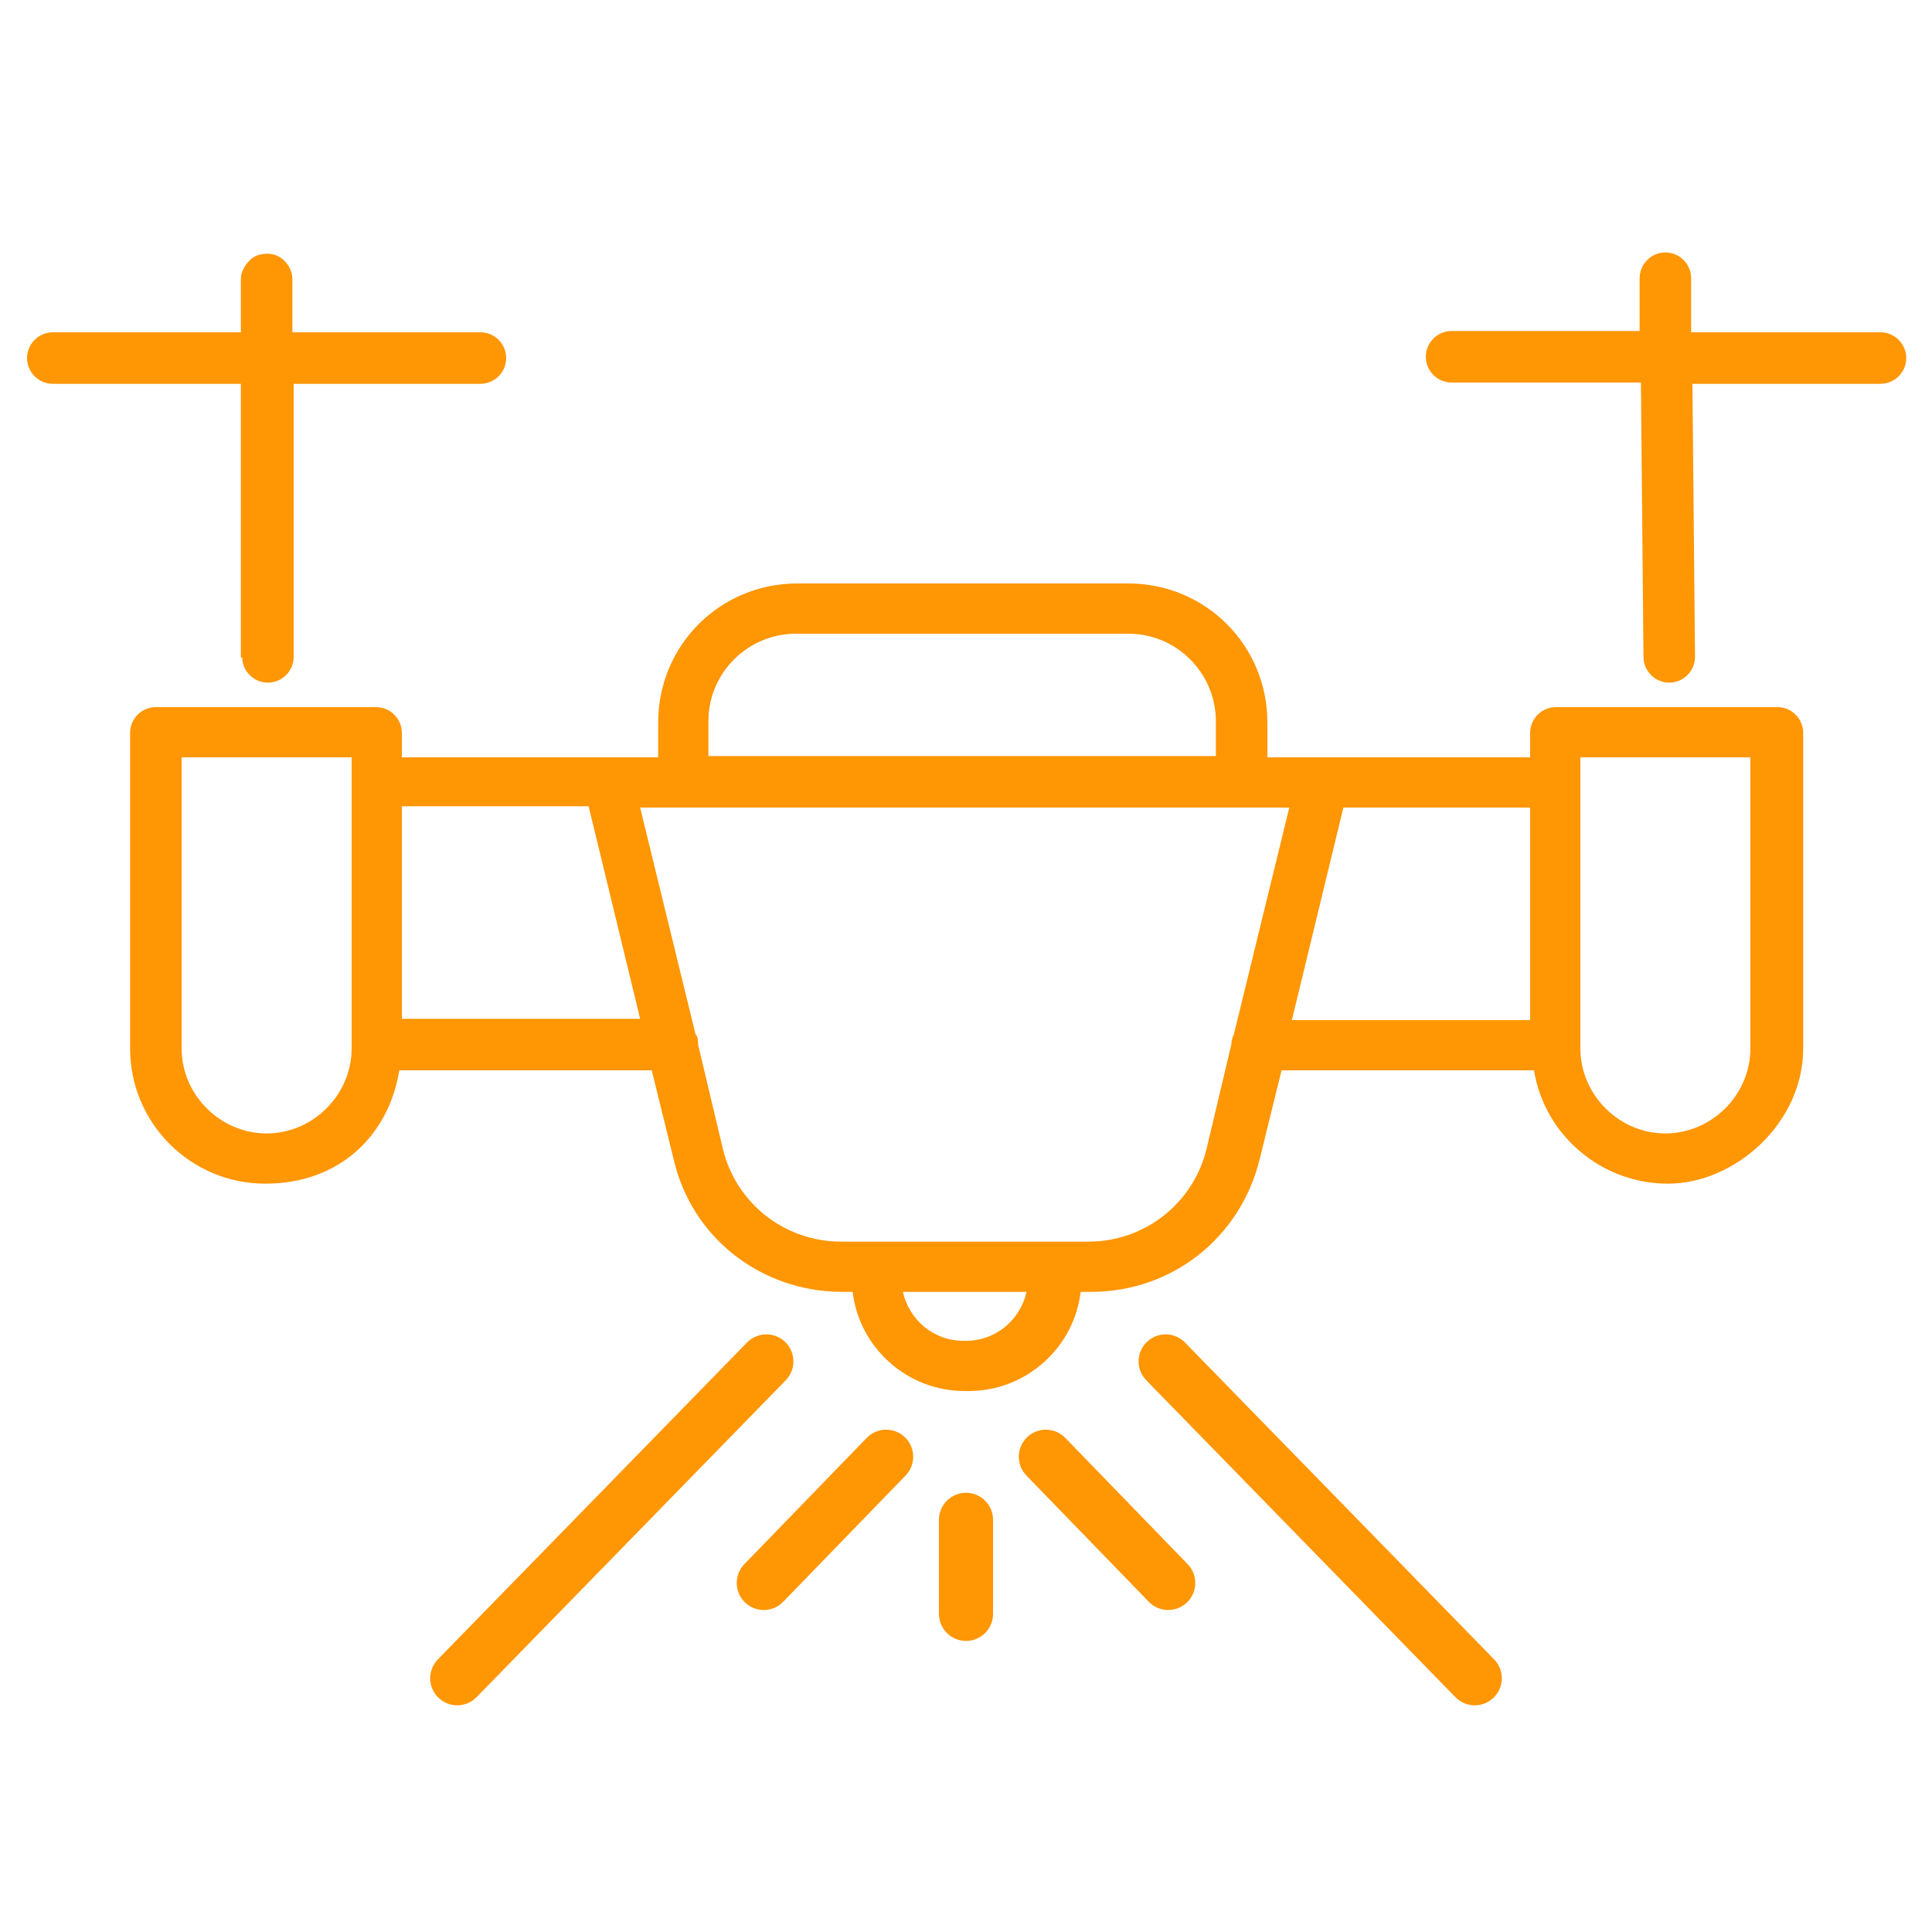
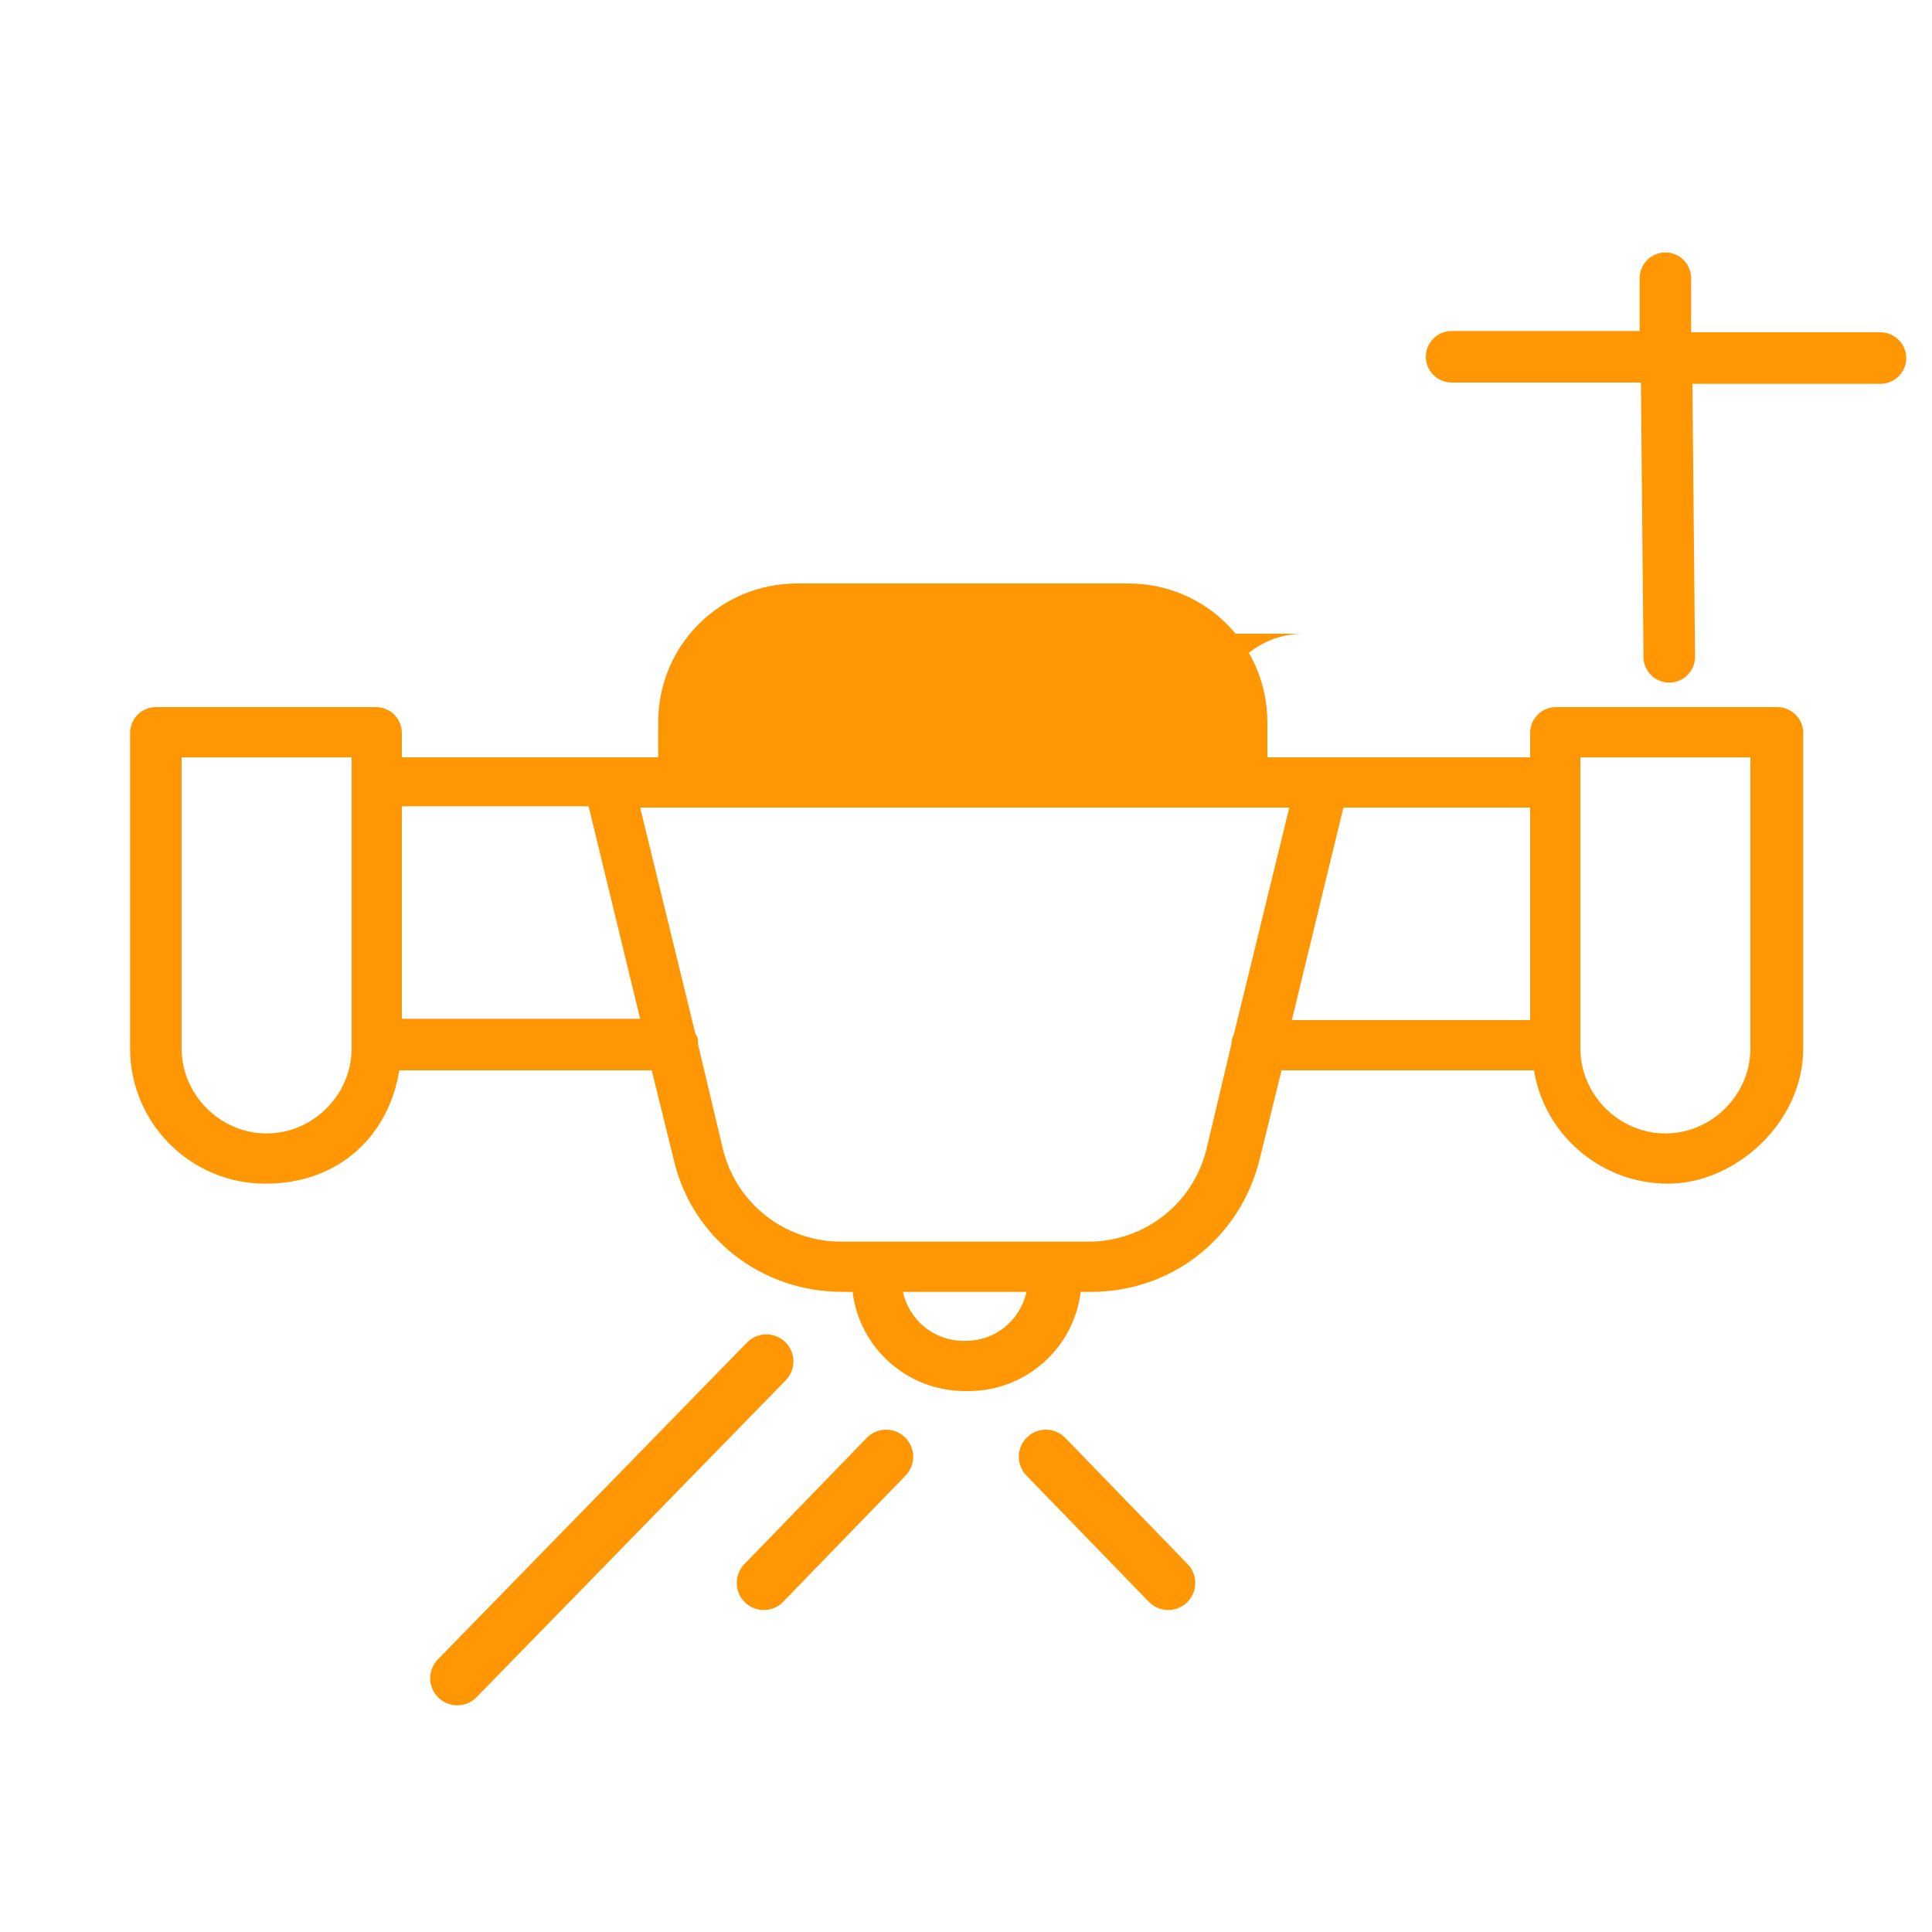
<svg xmlns="http://www.w3.org/2000/svg" id="Layer_1" data-name="Layer 1" version="1.1" viewBox="0 0 150 150">
  <defs>
    <style>
      .cls-1 {
        fill: #ff9603;
        stroke-width: 0px;
      }

      .cls-2 {
        fill: none;
        stroke: #ff9603;
        stroke-linecap: round;
        stroke-linejoin: round;
        stroke-width: 4.2px;
      }
    </style>
  </defs>
  <g>
-     <path class="cls-1" d="M137.9,54.9h-17.1c-1.1,0-2,.9-2,2v1.9h-20.4v-2.7c0-6-4.8-10.8-10.8-10.8h-25.7c-6,0-10.8,4.8-10.8,10.8v2.7h-19.9v-1.9c0-1.1-.9-2-2-2H12.1c-1.1,0-2,.9-2,2v24.5c0,5.8,4.7,10.5,10.5,10.5s9.6-3.8,10.4-8.8h19.6l1.7,6.9c1.4,6.1,6.8,10.3,13.1,10.3h.8c.5,4.3,4.2,7.7,8.7,7.7h.3c4.5,0,8.2-3.4,8.7-7.7h.8c6.3,0,11.6-4.2,13.1-10.3l1.7-6.9h19.6c.8,5,5.2,8.8,10.4,8.8s10.5-4.7,10.5-10.5v-24.5c0-1.1-.9-2-2-2ZM14.1,58.8h13.2v22.6c0,3.6-3,6.6-6.6,6.6s-6.6-3-6.6-6.6v-22.6ZM31.2,79.1v-16.5h14.5l4,16.5h-18.5ZM61.9,49.2h25.7c3.8,0,6.8,3.1,6.8,6.8v2.7h-39.4v-2.7c0-3.8,3.1-6.8,6.8-6.8ZM129.3,88c-3.6,0-6.6-3-6.6-6.6v-22.6h13.2v22.6c0,3.6-3,6.6-6.6,6.6ZM118.8,62.7v16.5h-18.5l4-16.5h14.5ZM75.1,104.1h-.3c-2.3,0-4.2-1.6-4.7-3.8h9.6c-.5,2.2-2.4,3.8-4.7,3.8ZM84.6,96.4h-19.3c-4.4,0-8.2-3-9.2-7.3l-1.9-8c0-.3,0-.6-.2-.8l-4.3-17.6h50.4l-4.3,17.6c-.1.2-.2.5-.2.8l-1.9,8c-1,4.3-4.8,7.3-9.2,7.3Z" />
-     <path class="cls-1" d="M18.8,51c0,1.1.9,2,2,2h0c1.1,0,2-.9,2-2v-21.2c0,0,14.5,0,14.5,0,1.1,0,2-.9,2-2s-.9-2-2-2h-14.6v-4.1c0-1.1-.9-2-1.9-2h0c-.5,0-1,.1-1.4.5-.4.4-.7.9-.7,1.5v4.1s-14.6,0-14.6,0c-1.1,0-2,.9-2,2s.9,2,2,2h14.6v21.3Z" />
+     <path class="cls-1" d="M137.9,54.9h-17.1c-1.1,0-2,.9-2,2v1.9h-20.4v-2.7c0-6-4.8-10.8-10.8-10.8h-25.7c-6,0-10.8,4.8-10.8,10.8v2.7h-19.9v-1.9c0-1.1-.9-2-2-2H12.1c-1.1,0-2,.9-2,2v24.5c0,5.8,4.7,10.5,10.5,10.5s9.6-3.8,10.4-8.8h19.6l1.7,6.9c1.4,6.1,6.8,10.3,13.1,10.3h.8c.5,4.3,4.2,7.7,8.7,7.7h.3c4.5,0,8.2-3.4,8.7-7.7h.8c6.3,0,11.6-4.2,13.1-10.3l1.7-6.9h19.6c.8,5,5.2,8.8,10.4,8.8s10.5-4.7,10.5-10.5v-24.5c0-1.1-.9-2-2-2ZM14.1,58.8h13.2v22.6c0,3.6-3,6.6-6.6,6.6s-6.6-3-6.6-6.6v-22.6ZM31.2,79.1v-16.5h14.5l4,16.5h-18.5ZM61.9,49.2h25.7c3.8,0,6.8,3.1,6.8,6.8v2.7v-2.7c0-3.8,3.1-6.8,6.8-6.8ZM129.3,88c-3.6,0-6.6-3-6.6-6.6v-22.6h13.2v22.6c0,3.6-3,6.6-6.6,6.6ZM118.8,62.7v16.5h-18.5l4-16.5h14.5ZM75.1,104.1h-.3c-2.3,0-4.2-1.6-4.7-3.8h9.6c-.5,2.2-2.4,3.8-4.7,3.8ZM84.6,96.4h-19.3c-4.4,0-8.2-3-9.2-7.3l-1.9-8c0-.3,0-.6-.2-.8l-4.3-17.6h50.4l-4.3,17.6c-.1.2-.2.5-.2.8l-1.9,8c-1,4.3-4.8,7.3-9.2,7.3Z" />
    <path class="cls-1" d="M145.9,25.8h-14.6v-4.2c0-1.1-.9-2-2-2-1.1,0-2,.9-2,2v4.1s-14.6,0-14.6,0c-1.1,0-2,.9-2,2s.9,2,2,2h14.7l.2,21.3c0,1.1.9,2,2,2h0c1.1,0,2-.9,2-2l-.2-21.2h14.6c1.1,0,2-.9,2-2s-.9-2-2-2Z" />
  </g>
  <g>
    <line class="cls-2" x1="59.5" y1="105.7" x2="35.5" y2="130.3" />
-     <line class="cls-2" x1="90.5" y1="105.7" x2="114.5" y2="130.3" />
  </g>
  <g>
    <line class="cls-2" x1="68.8" y1="113.1" x2="59.3" y2="122.9" />
    <line class="cls-2" x1="81.2" y1="113.1" x2="90.7" y2="122.9" />
  </g>
-   <line class="cls-2" x1="75" y1="118" x2="75" y2="125.3" />
</svg>